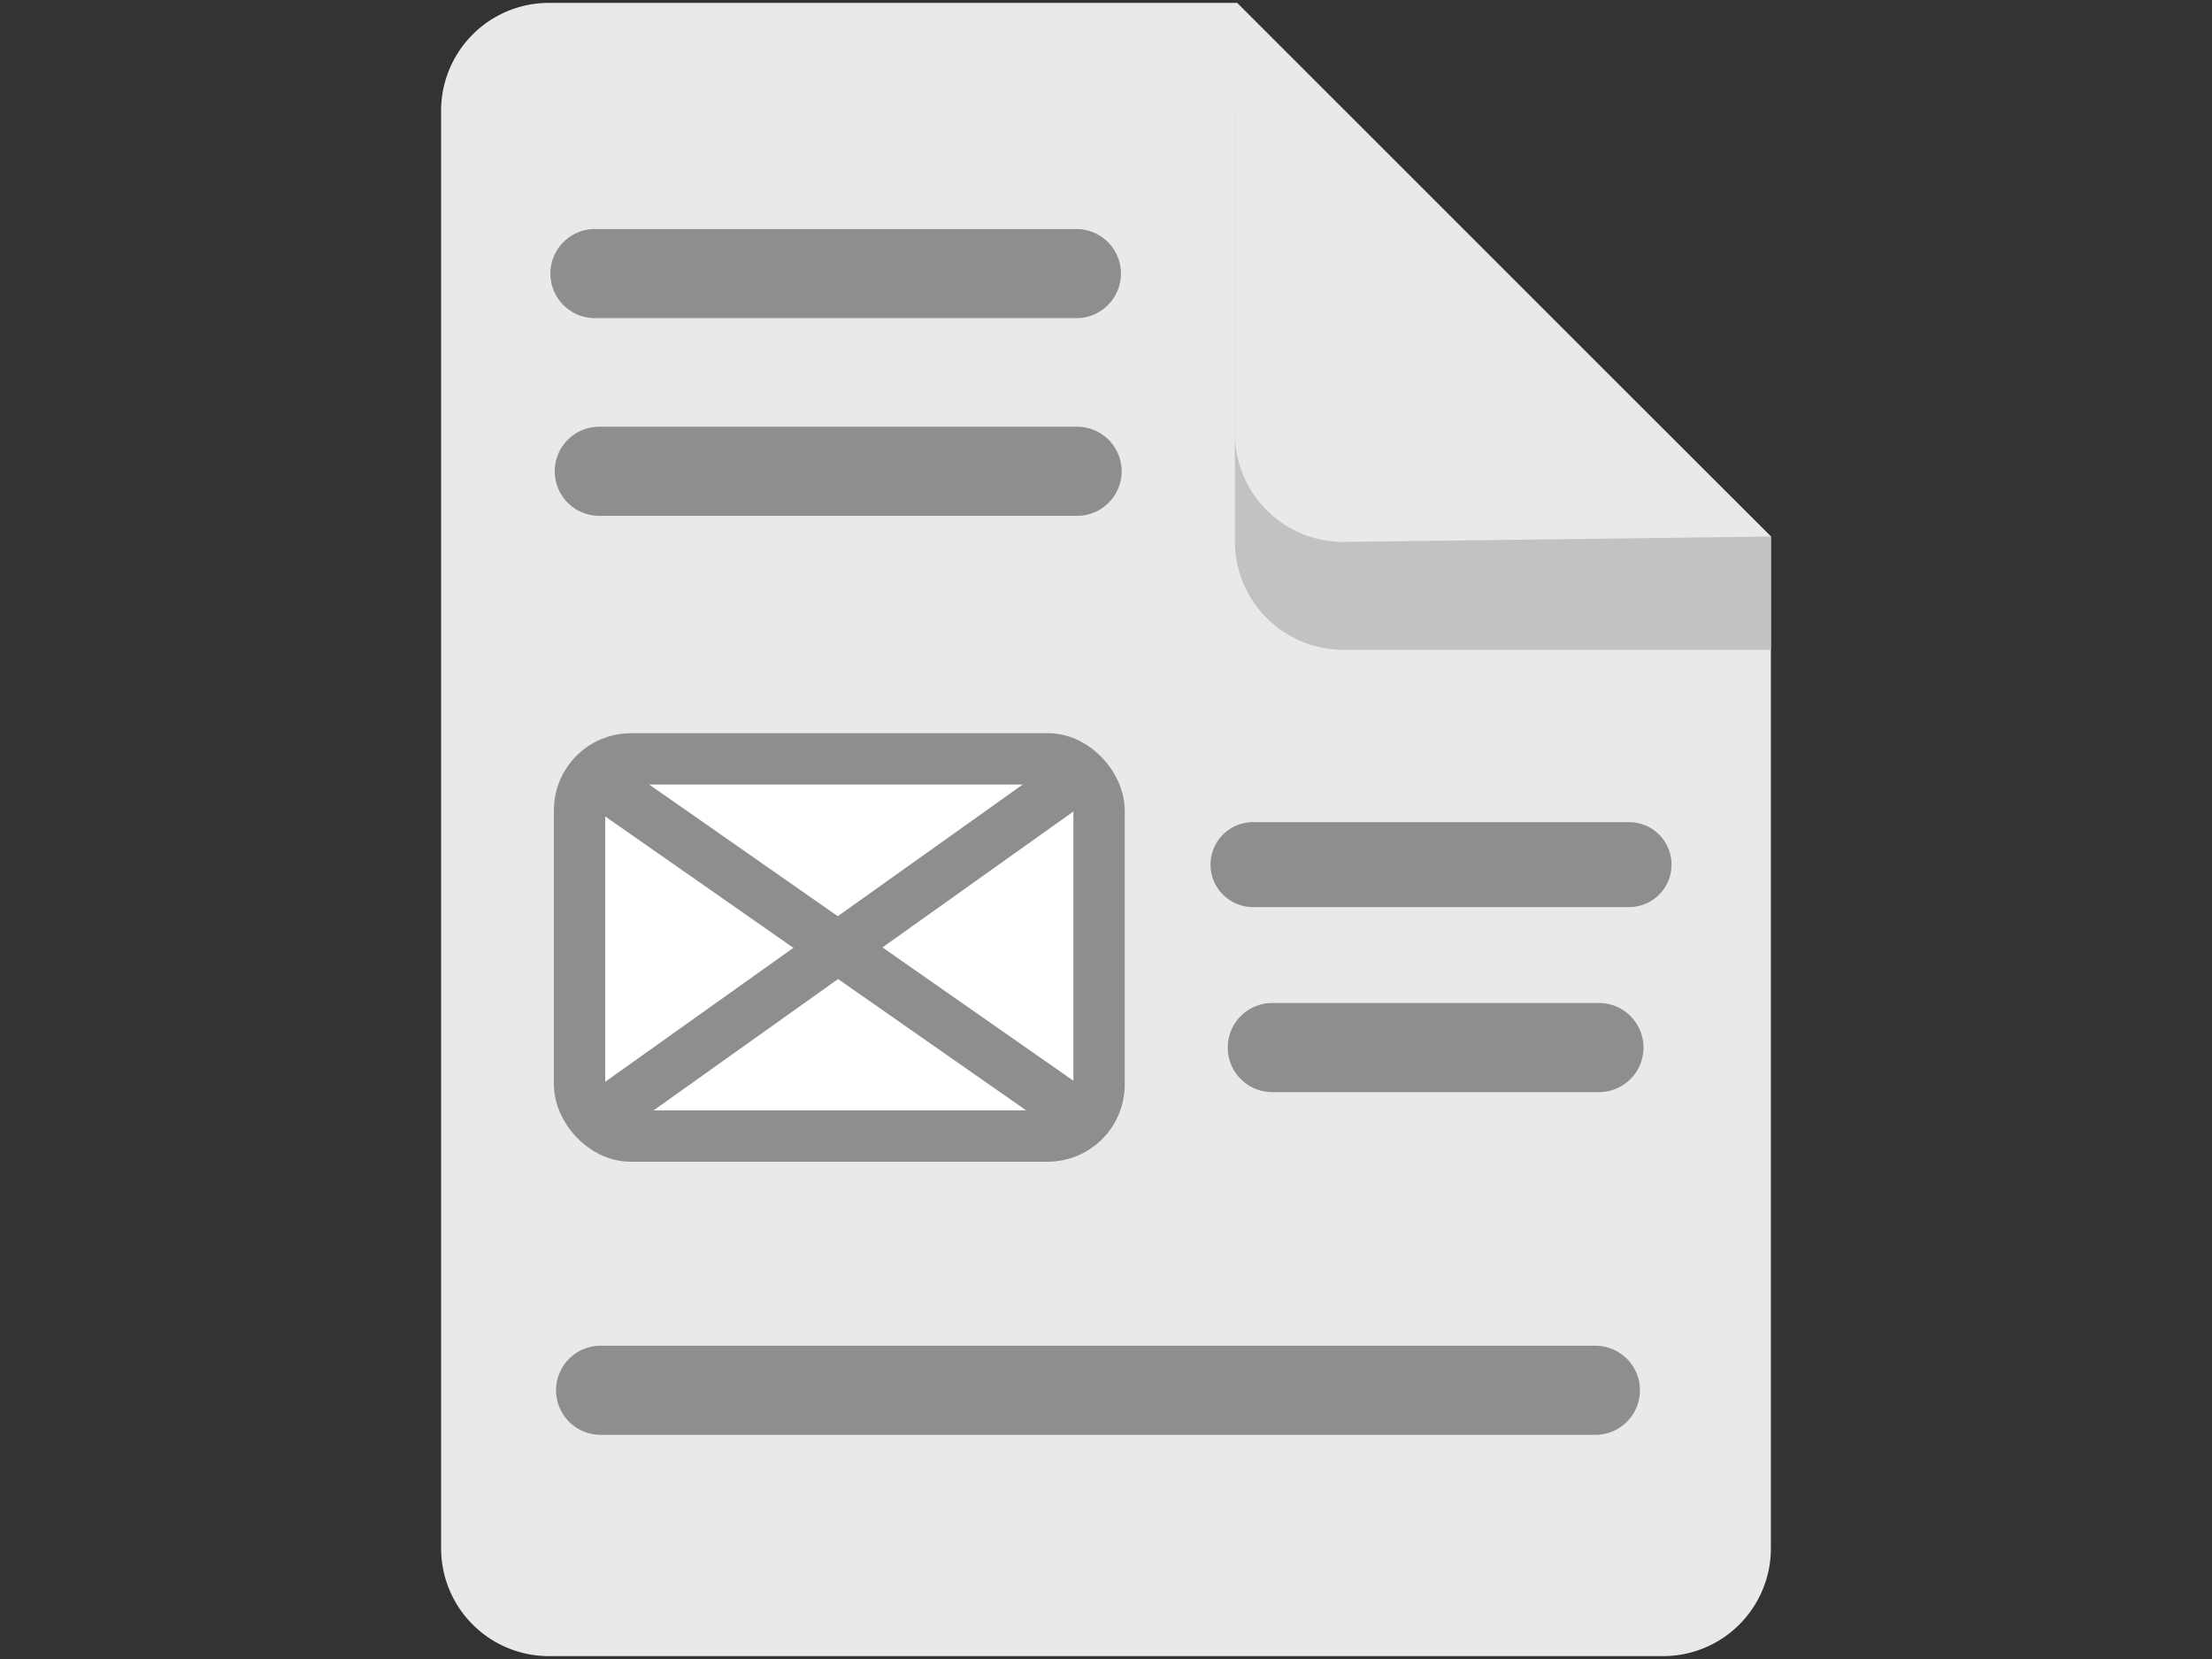
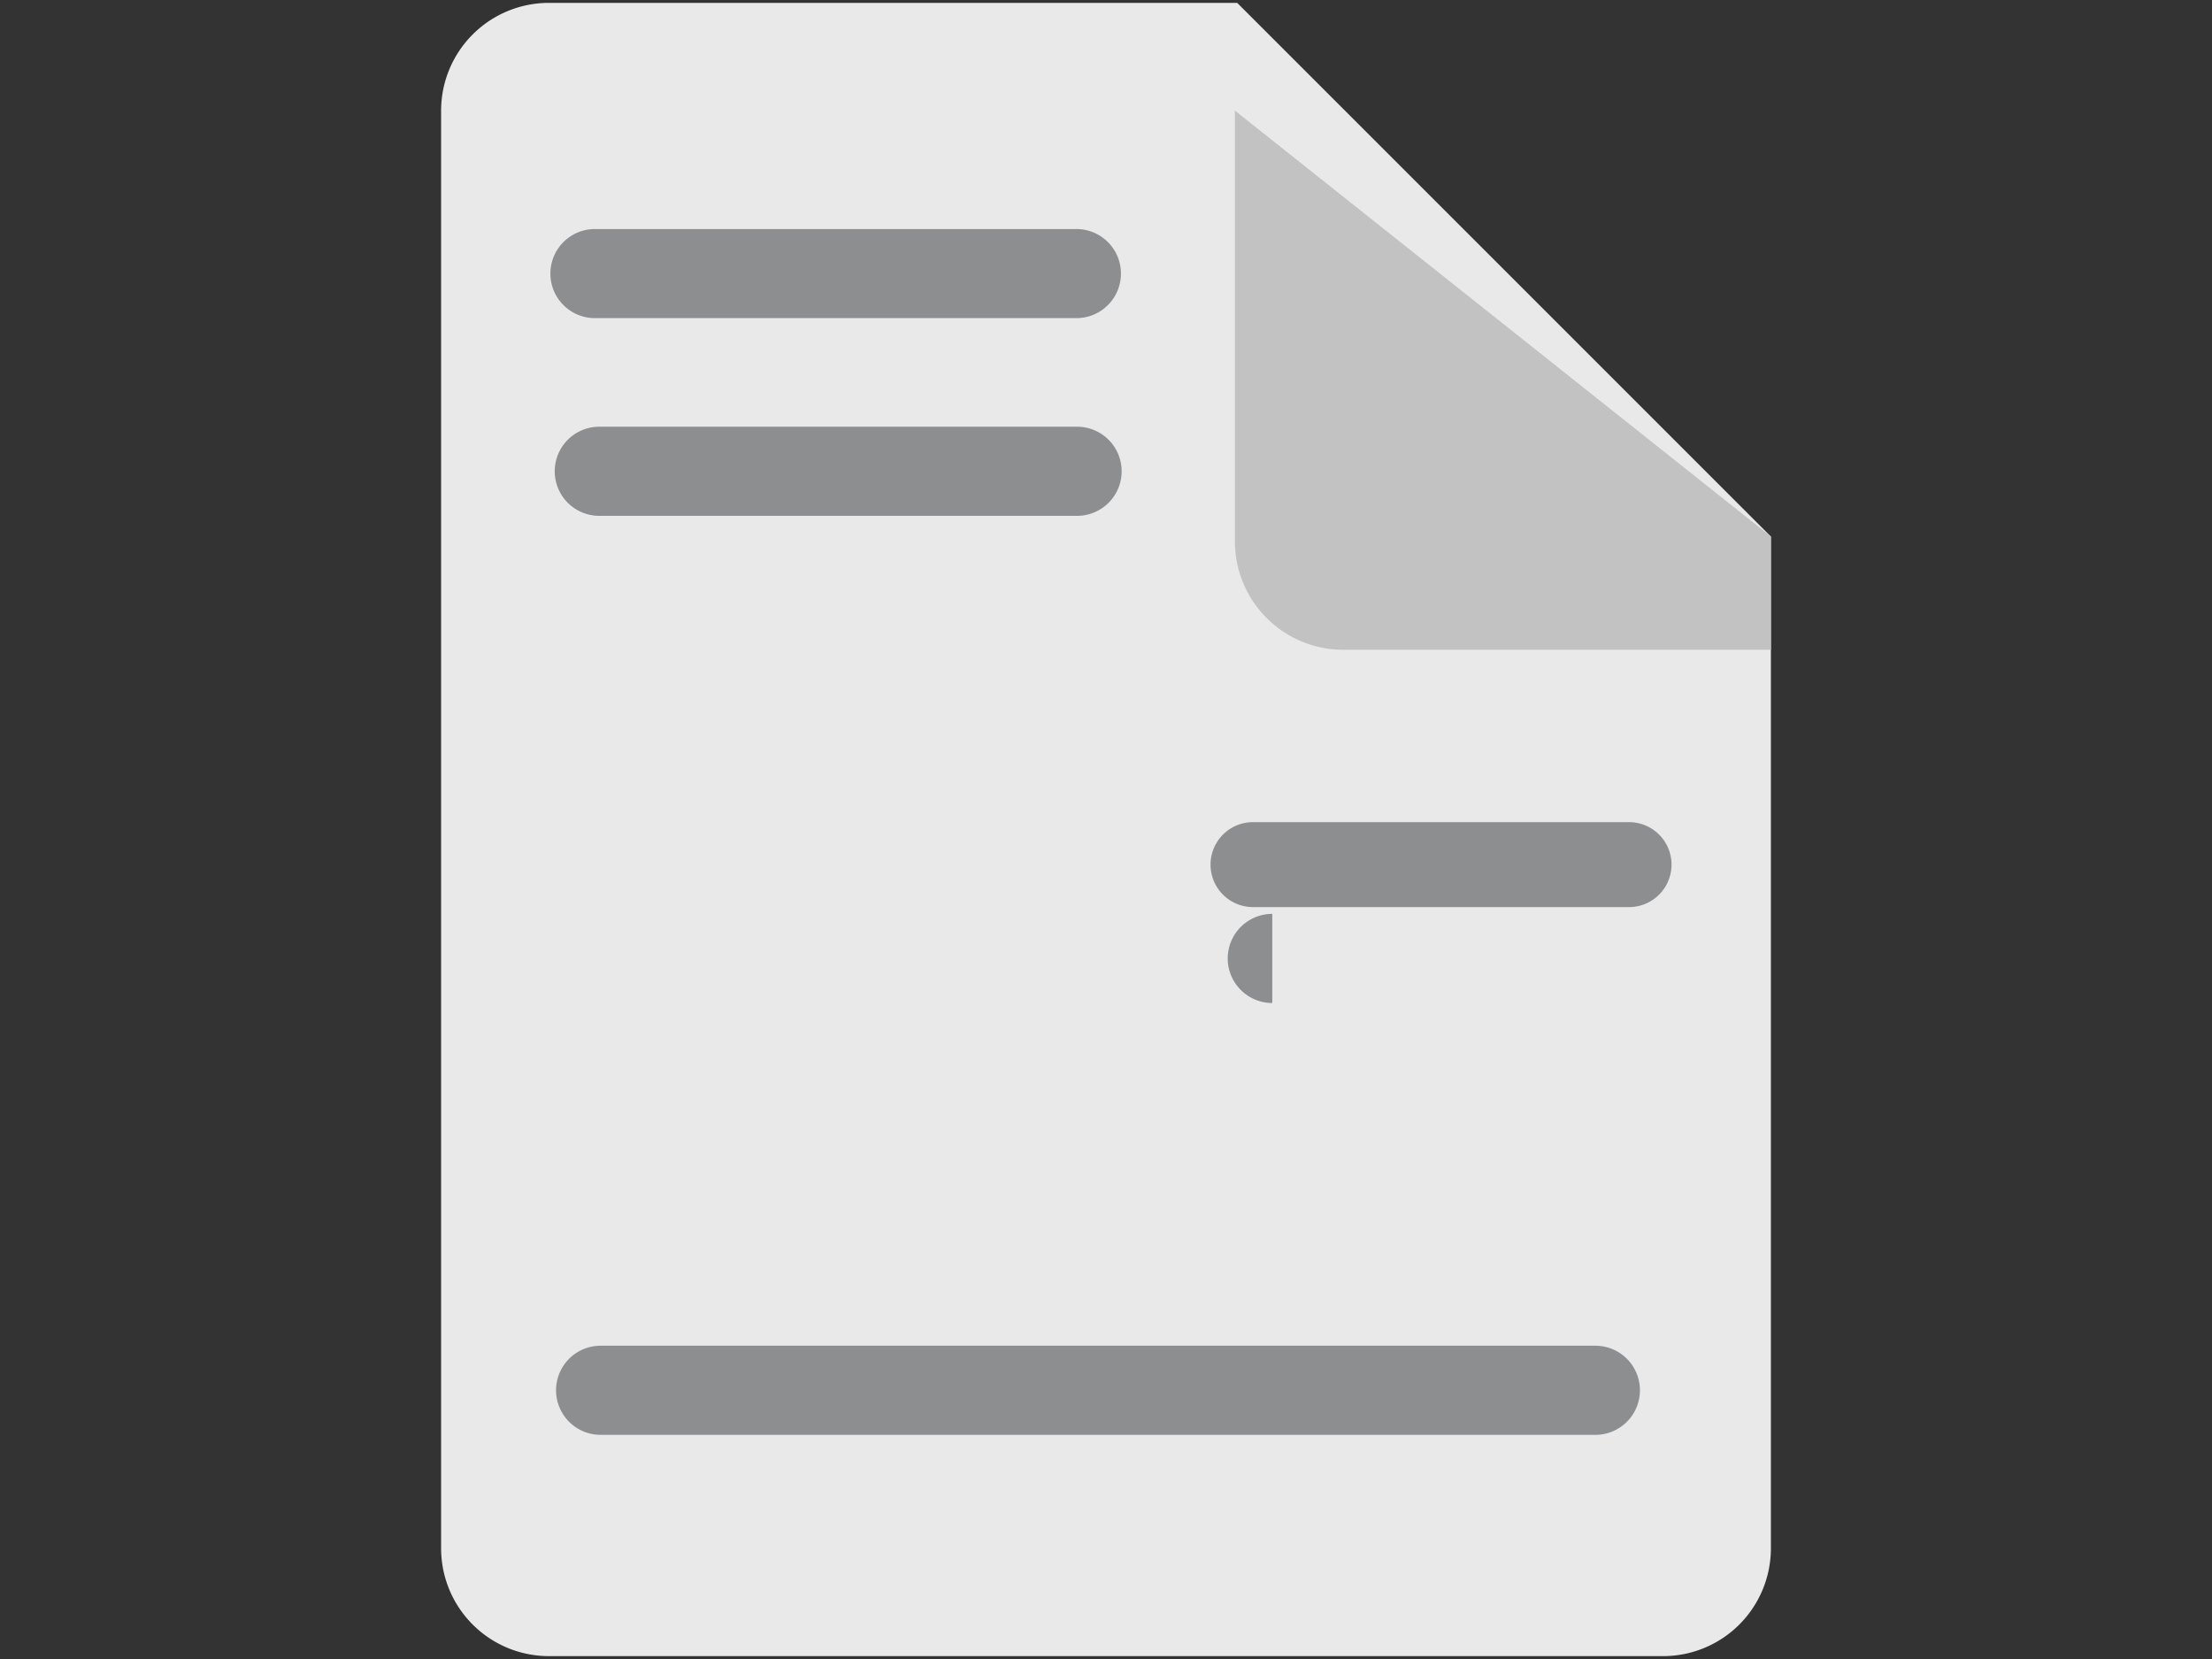
<svg xmlns="http://www.w3.org/2000/svg" id="a" width="80" height="60">
  <rect width="100%" height="100%" fill="#333333" stroke="none" />
  <defs>
    <style>.d{fill:#e9e9e9}.e{fill:#8c8e90}</style>
  </defs>
  <path class="d" d="M44.745.104H19.833a3.9 3.9 0 0 0-3.88 3.9v51.992a3.9 3.9 0 0 0 3.88 3.9h40.334a3.9 3.9 0 0 0 3.88-3.9V19.405L44.745.104z" />
  <path d="M48.54 23.5h15.507v-4.095L44.662 4v15.561a3.921 3.921 0 0 0 3.877 3.939z" fill="#c3c2c2" />
-   <path class="d" d="M48.54 19.601l15.507-.196L44.66.104v15.545a3.928 3.928 0 0 0 3.88 3.952z" />
  <path class="e" d="M21.517 8.283h17.412a1.611 1.611 0 0 1 0 3.223H21.517a1.611 1.611 0 1 1 0-3.223zm.156 7.15h17.281a1.611 1.611 0 1 1 0 3.223h-17.28a1.611 1.611 0 1 1 0-3.223z" />
-   <rect x="20.96" y="27.445" width="18.789" height="13.642" rx="1.857" ry="1.857" stroke="#8c8e90" stroke-miterlimit="10" stroke-width="1.857" fill="#fff" />
-   <path d="M21.477 28.108L39.33 40.574m-17.899.016l17.79-12.666" fill="none" stroke="#8c8e90" stroke-miterlimit="10" stroke-width="1.857" />
-   <path class="e" d="M46.014 36.275h11.814a1.611 1.611 0 0 1 0 3.223H46.014a1.611 1.611 0 0 1 0-3.223zm-.696-6.541h13.599a1.536 1.536 0 0 1 0 3.072h-13.6a1.536 1.536 0 0 1 0-3.072zM21.722 48.67h35.977a1.611 1.611 0 1 1 0 3.223H21.722a1.611 1.611 0 1 1 0-3.223z" />
+   <path class="e" d="M46.014 36.275h11.814H46.014a1.611 1.611 0 0 1 0-3.223zm-.696-6.541h13.599a1.536 1.536 0 0 1 0 3.072h-13.6a1.536 1.536 0 0 1 0-3.072zM21.722 48.67h35.977a1.611 1.611 0 1 1 0 3.223H21.722a1.611 1.611 0 1 1 0-3.223z" />
</svg>